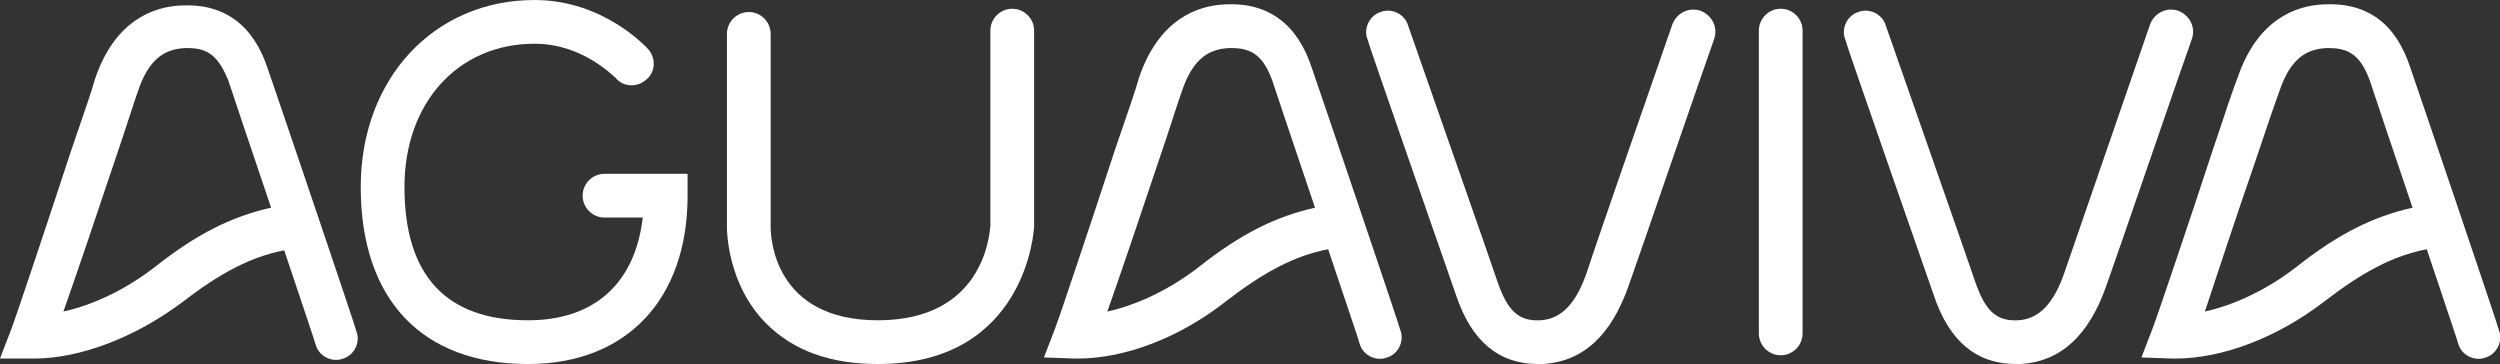
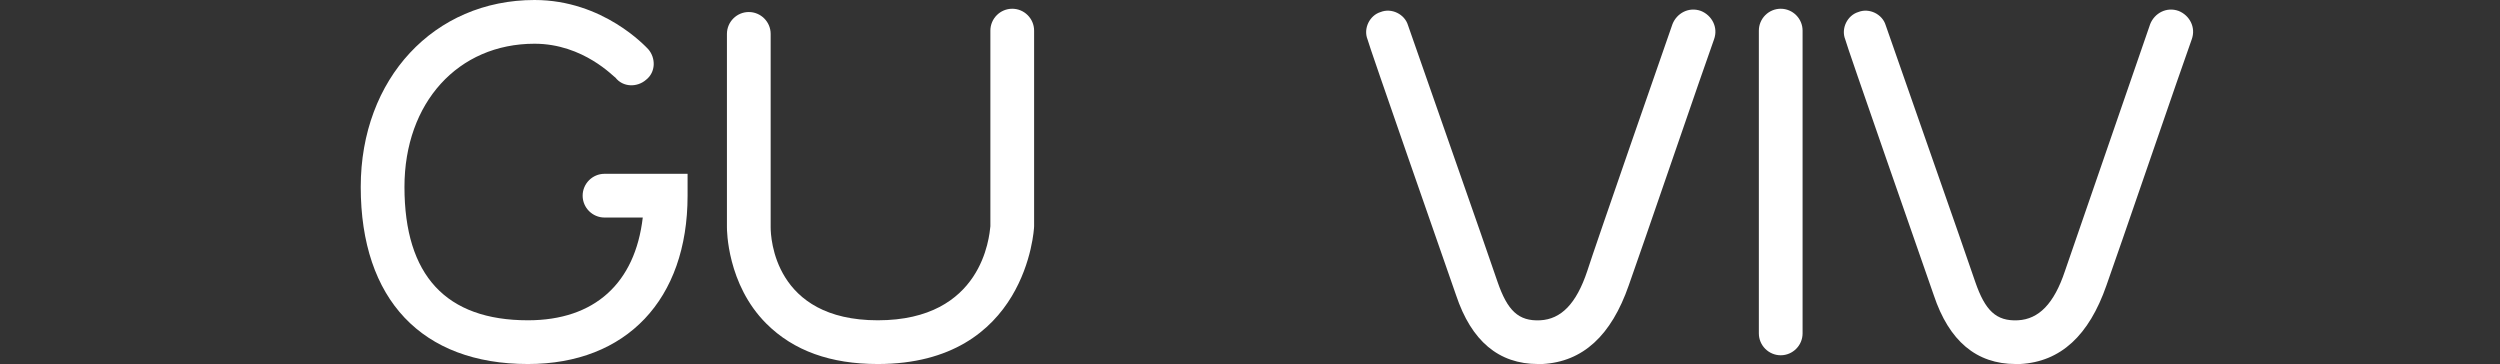
<svg xmlns="http://www.w3.org/2000/svg" version="1.1" id="Layer_1" x="0px" y="0px" viewBox="0 0 228.7 33.3" style="enable-background:new 0 0 228.7 33.3;" xml:space="preserve">
  <rect x="0" y="0" width="228.7" height="33.3" fill="#333333" stroke="none" />
  <style type="text/css">
	.st0{fill:#FFFFFF;}
</style>
  <g>
    <g>
      <path class="st0" d="M48.3,33.3c-9.7,0-15.3-5.9-15.3-16.2C33,7.2,39.7,0,48.9,0c6.3,0,10.2,4.3,10.4,4.5C60,5.3,60,6.6,59.1,7.3    C58.3,8,57,8,56.3,7.1c-0.1,0-2.9-3.1-7.4-3.1C41.9,4,37,9.4,37,17.1c0,8.1,3.8,12.2,11.3,12.2c6.1,0,9.8-3.4,10.5-9.4h-3.5    c-1.1,0-2-0.9-2-2s0.9-2,2-2h7.6v2C62.9,27.4,57.3,33.3,48.3,33.3z" />
    </g>
    <g>
-       <path class="st0" d="M3.1,32.8c-0.1,0-0.2,0-0.3,0H0l1-2.6c0.5-1.3,3.4-10,5.5-16.4c1.1-3.2,2-5.8,2.2-6.6    c1.8-5.3,5.3-6.6,7.9-6.7c3.9-0.2,6.6,1.8,7.9,5.8c0.8,2.3,8.1,23.8,8.1,24c0.4,1-0.2,2.2-1.2,2.5c-1,0.4-2.2-0.2-2.5-1.2    c-0.1-0.4-1.4-4.2-2.9-8.7c-3.1,0.6-5.9,2.1-9.4,4.8C12.3,30.9,7.3,32.8,3.1,32.8z M17.2,4.4c-0.1,0-0.2,0-0.3,0    c-2.1,0.1-3.4,1.3-4.3,4c-0.3,0.8-1.1,3.4-2.2,6.6C8.9,19.5,7,25.1,5.8,28.5c2.7-0.6,5.7-2,8.4-4.1c3.8-3,7-4.6,10.6-5.4    C23,13.7,21.3,8.6,20.9,7.4C20,5.2,19.1,4.4,17.2,4.4z" />
-     </g>
+       </g>
    <g>
-       <path class="st0" d="M98.6,32.8c-0.1,0-0.2,0-0.3,0l-2.8-0.1l1-2.6c0.5-1.3,3.4-10,5.5-16.4c1.1-3.2,2-5.8,2.2-6.6    c1.8-5.3,5.3-6.6,7.9-6.7c3.9-0.2,6.6,1.8,7.9,5.8c0.8,2.3,8.1,23.8,8.1,24c0.4,1-0.2,2.2-1.2,2.5c-1,0.4-2.2-0.2-2.5-1.2    c-0.1-0.4-1.4-4.2-2.9-8.7c-3.1,0.6-5.9,2.1-9.4,4.8C107.9,30.9,102.9,32.8,98.6,32.8z M112.7,4.4c-0.1,0-0.2,0-0.3,0    c-2.1,0.1-3.4,1.3-4.3,4c-0.3,0.8-1.1,3.4-2.2,6.6c-1.5,4.5-3.4,10.1-4.6,13.5c2.7-0.6,5.7-2,8.4-4.1c3.8-3,7-4.6,10.6-5.4    c-1.8-5.3-3.5-10.4-3.9-11.6C115.6,5.2,114.6,4.4,112.7,4.4z" />
-     </g>
+       </g>
    <g>
-       <path class="st0" d="M199,32.8c-0.1,0-0.2,0-0.3,0l-2.8-0.1l1-2.6c0.5-1.3,3.4-9.9,5.5-16.3c1.1-3.3,2-6,2.3-6.7    c1.8-5.3,5.3-6.6,7.9-6.7c4-0.2,6.6,1.8,7.9,5.8c0.8,2.3,8.1,23.8,8.1,24c0.4,1-0.2,2.2-1.2,2.5c-1,0.4-2.2-0.2-2.5-1.2    c-0.1-0.4-1.4-4.2-2.9-8.7c-3.1,0.6-5.9,2.1-9.4,4.8C208.3,30.9,203.3,32.8,199,32.8z M213.1,4.4c-0.1,0-0.2,0-0.3,0    c-2.1,0.1-3.4,1.3-4.3,4c-0.3,0.8-1.2,3.4-2.3,6.7c-1.6,4.6-3.4,10.1-4.5,13.4c2.7-0.6,5.7-2,8.4-4.1c3.8-3,7-4.6,10.6-5.4    c-1.8-5.3-3.5-10.4-3.9-11.6C216,5.2,215,4.4,213.1,4.4z" />
-     </g>
+       </g>
    <g>
      <path class="st0" d="M140.7,33.3c-3.6,0-6.1-2.1-7.5-6.3c-0.8-2.3-8.1-23.2-8.1-23.4c-0.4-1,0.2-2.2,1.2-2.5    c1-0.4,2.2,0.2,2.5,1.2c0.3,0.9,7.4,21.1,8.2,23.5c0.9,2.6,1.9,3.6,3.9,3.5c1.9-0.1,3.3-1.5,4.3-4.5c0.7-2.2,7.1-20.6,7.8-22.6    c0.4-1,1.5-1.6,2.6-1.2c1,0.4,1.6,1.5,1.2,2.6c-0.7,1.9-7,20.3-7.8,22.5c-1.6,4.6-4.2,7-7.9,7.2C141,33.3,140.9,33.3,140.7,33.3z" />
    </g>
    <g>
      <path class="st0" d="M184.4,33.3c-3.6,0-6.1-2.1-7.5-6.3c-0.8-2.3-8.1-23.2-8.1-23.4c-0.4-1,0.2-2.2,1.2-2.5    c1-0.4,2.2,0.2,2.5,1.2c0.3,0.9,7.4,21.1,8.2,23.5c0.9,2.6,1.9,3.6,3.9,3.5c1.9-0.1,3.3-1.5,4.3-4.5c0.8-2.3,7.1-20.6,7.8-22.6    c0.4-1,1.5-1.6,2.6-1.2c1,0.4,1.6,1.5,1.2,2.6c-0.7,1.9-7,20.3-7.8,22.5c-1.6,4.6-4.2,7-7.9,7.2C184.7,33.3,184.5,33.3,184.4,33.3    z" />
    </g>
    <g>
      <path class="st0" d="M80.3,33.3c-4.3,0-7.7-1.2-10.2-3.7c-3.6-3.6-3.6-8.6-3.6-8.8V3.1c0-1.1,0.9-2,2-2s2,0.9,2,2v17.7    c0,0.9,0.3,8.5,9.8,8.5c9.6,0,10.2-7.7,10.3-8.6V2.8c0-1.1,0.9-2,2-2s2,0.9,2,2v17.9C94.6,21,93.9,33.3,80.3,33.3z" />
    </g>
    <g>
      <path class="st0" d="M162.9,32.5c-1.1,0-2-0.9-2-2V2.8c0-1.1,0.9-2,2-2s2,0.9,2,2v27.7C164.9,31.6,164,32.5,162.9,32.5z" />
    </g>
  </g>
</svg>